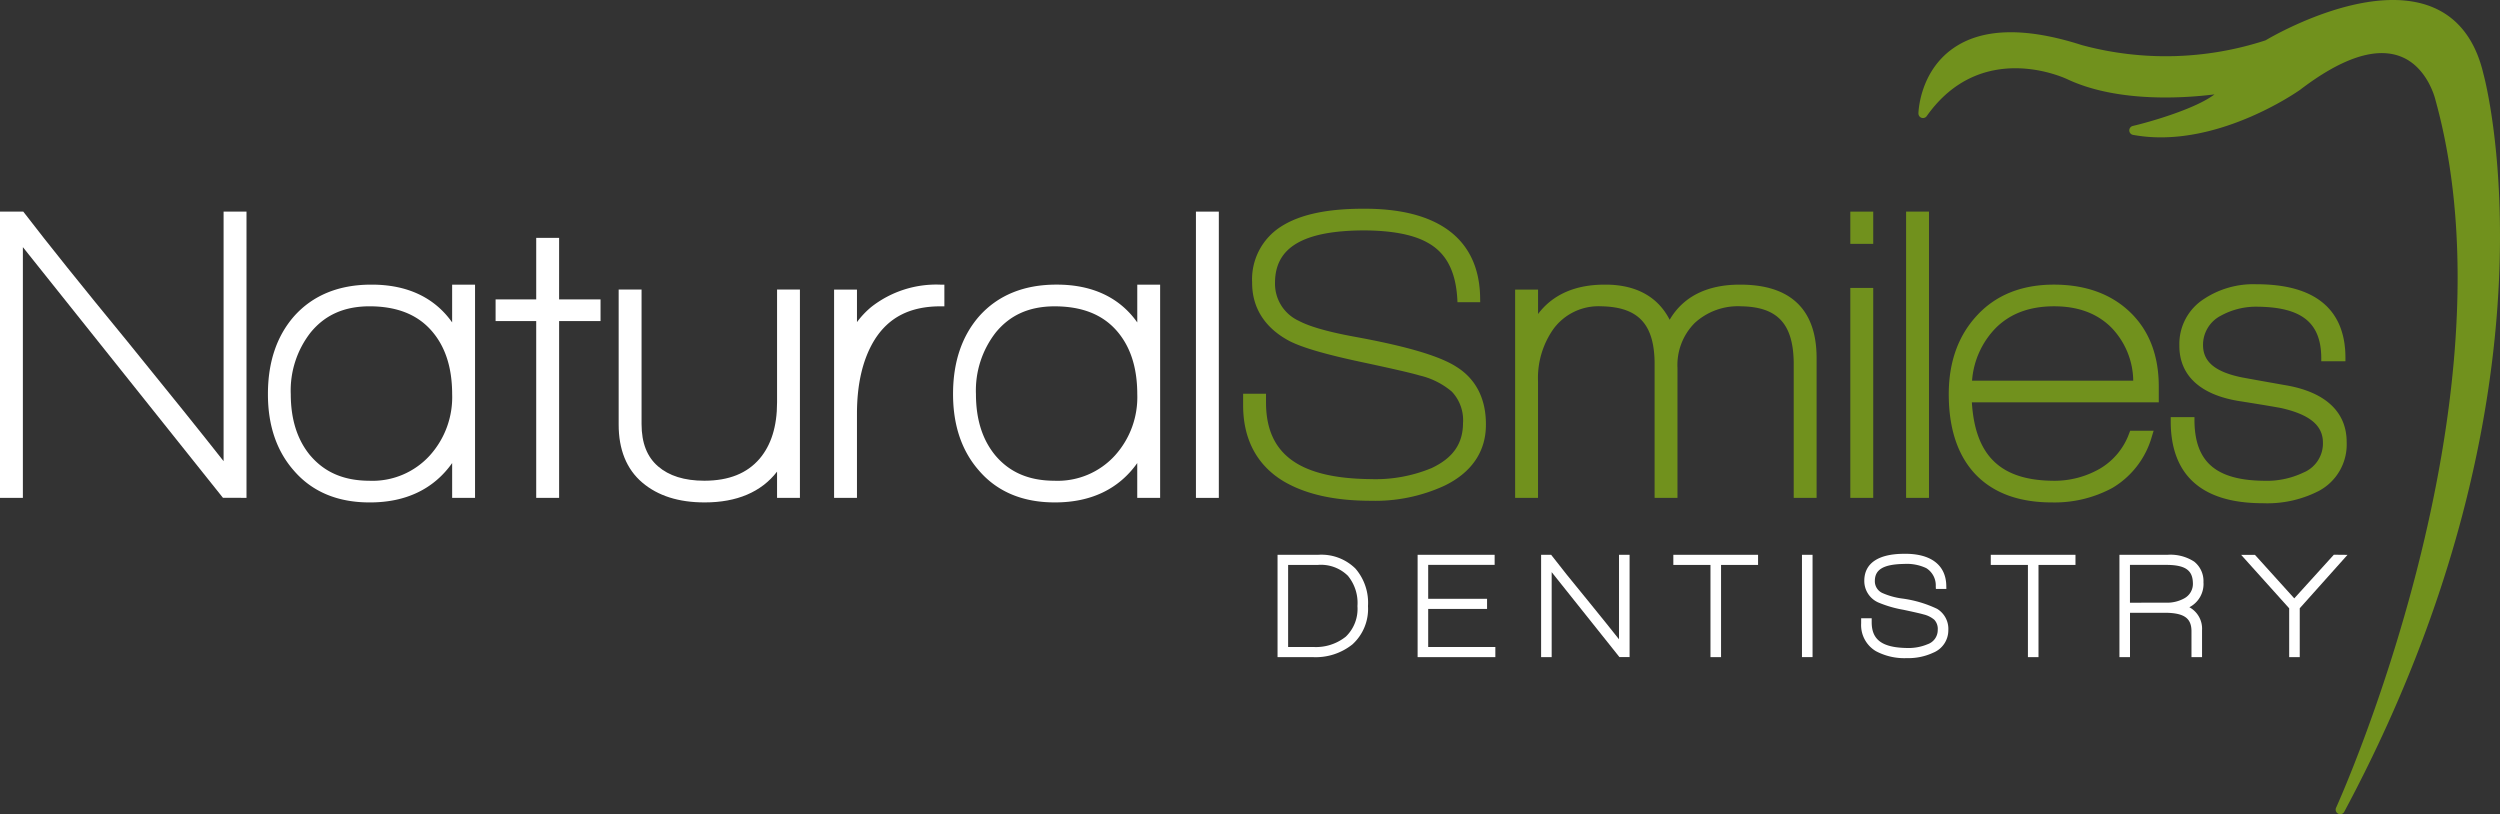
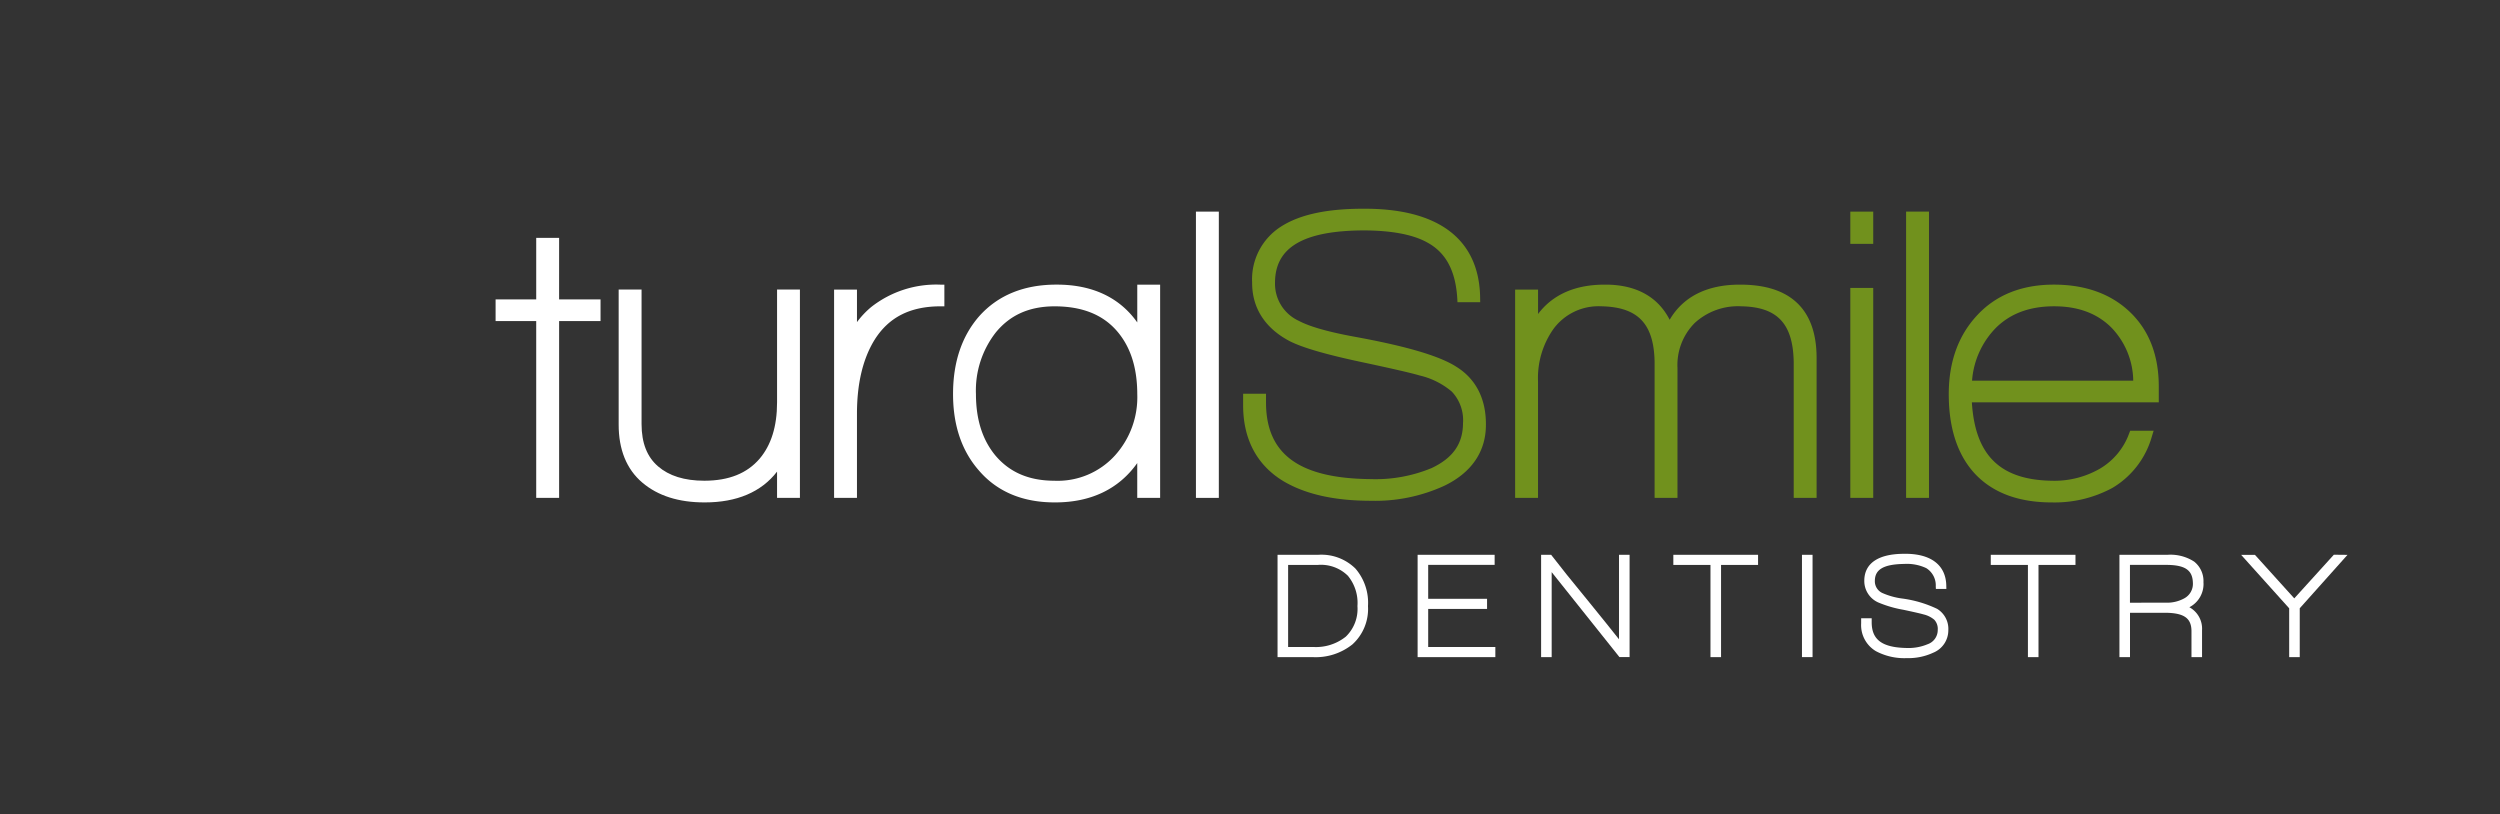
<svg xmlns="http://www.w3.org/2000/svg" width="429.736" height="139.977" viewBox="0 0 429.736 139.977">
  <rect x="0" y="0" width="429.736" height="139.977" fill="#333333" stroke="none" />
  <defs>
    <clipPath id="clip-path">
      <rect id="Rectangle_1896" data-name="Rectangle 1896" width="429.736" height="139.977" fill="none" />
    </clipPath>
  </defs>
  <g id="Group_137190" data-name="Group 137190" transform="translate(0 0)">
    <g id="Group_137188" data-name="Group 137188" transform="translate(0 0.001)" clip-path="url(#clip-path)">
-       <path id="Path_89883" data-name="Path 89883" d="M319.345,12.74c-1.334-5.727-4.243-9.593-8.634-11.456-11.24-4.762-28.114,5.222-28.828,5.65A55.248,55.248,0,0,1,250.3,7.75c-9.762-3.136-17.231-2.926-22.2.616-5.663,4.029-5.878,10.833-5.884,11.12a.784.784,0,0,0,1.426.47c9.364-13.234,23.643-6.593,24.247-6.3,8.763,4.085,20.457,3.171,25.219,2.569-3.208,2.447-10.85,4.675-14.049,5.428a.787.787,0,0,0-.6.782v0a.784.784,0,0,0,.64.748c13.917,2.582,28.126-7.324,28.726-7.748,7.085-5.411,12.843-7.349,17.136-5.779,4.805,1.756,6.126,7.5,6.138,7.561C325.511,69.223,294.316,138.175,294,138.862a.784.784,0,0,0,1.4.7C334.139,67.213,319.5,13.279,319.345,12.74" transform="translate(107.552 -0.001)" fill="#71911d" />
      <path id="Path_89884" data-name="Path 89884" d="M154.954,64.265h-6.973V81.853h6.044a10.121,10.121,0,0,0,6.815-2.18,8.218,8.218,0,0,0,2.688-6.589,8.992,8.992,0,0,0-2.143-6.438,8.314,8.314,0,0,0-6.43-2.382m5.458,3.29-.341.316a7.35,7.35,0,0,1,1.644,5.213,6.617,6.617,0,0,1-1.994,5.243,8.206,8.206,0,0,1-5.623,1.781h-4.3V66h5.135a6.589,6.589,0,0,1,5.135,1.867Z" transform="translate(71.622 31.103)" fill="#fff" />
      <path id="Path_89885" data-name="Path 89885" d="M166.023,73.568l10.119,0V71.829H166.023V66l11.422,0V64.262h-13.24V81.854h13.362V80.109H166.023Z" transform="translate(79.475 31.102)" fill="#fff" />
      <path id="Path_89886" data-name="Path 89886" d="M191.9,64.264V78.786q-1.923-2.437-5.35-6.65-4.114-5-6.173-7.69l-.137-.183h-1.73V81.849h1.816V67.242l11.646,14.6.226,0,1.054,0,.467.006V64.264H191.9Z" transform="translate(86.398 31.103)" fill="#fff" />
      <path id="Path_89887" data-name="Path 89887" d="M193.826,65.536V66h6.384V81.85h1.818V66h6.362V64.265H193.826Z" transform="translate(93.811 31.103)" fill="#fff" />
      <path id="Path_89888" data-name="Path 89888" d="M208.726,64.264V81.849h1.818V64.264h-1.818Z" transform="translate(101.023 31.103)" fill="#fff" />
      <path id="Path_89889" data-name="Path 89889" d="M228.616,73.6a20.087,20.087,0,0,0-6.08-1.776,12.442,12.442,0,0,1-3.3-.932,2.218,2.218,0,0,1-1.3-2.1c.012-1.892,1.4-2.848,5.041-2.9a7.81,7.81,0,0,1,3.793.72,3.49,3.49,0,0,1,1.635,3.142l.022.435h1.8l-.01-.47c-.025-3.67-2.7-5.635-7.243-5.569-4.308,0-6.849,1.534-6.853,4.643a4.037,4.037,0,0,0,2.355,3.7,19.675,19.675,0,0,0,4.348,1.275c1.846.392,3.023.663,3.48.8a4.425,4.425,0,0,1,1.848.916,2.3,2.3,0,0,1,.594,1.733A2.578,2.578,0,0,1,227,79.694a8.448,8.448,0,0,1-3.538.647c-4.281-.068-6.028-1.417-6.071-4.33v-.779h-1.811v.881a5.209,5.209,0,0,0,2.529,4.768,10.4,10.4,0,0,0,5.328,1.2,10.085,10.085,0,0,0,4.528-.929,4.153,4.153,0,0,0,2.6-3.858,4.031,4.031,0,0,0-1.944-3.694" transform="translate(104.341 31.045)" fill="#fff" />
      <path id="Path_89890" data-name="Path 89890" d="M230.595,65.536V66h6.386l0,15.851H238.8V66h6.357V64.266H230.595Z" transform="translate(111.607 31.104)" fill="#fff" />
      <path id="Path_89891" data-name="Path 89891" d="M259.941,69.032a4.263,4.263,0,0,0-1.6-3.6,7.476,7.476,0,0,0-4.54-1.171h-8.3V81.855h1.815V74.231l6.268,0c3.1.065,4.256.988,4.3,3.072v4.547h1.816V77.234a4.2,4.2,0,0,0-2.18-3.956,4.493,4.493,0,0,0,2.428-4.246M247.309,72.5V66l6.538,0c3.078.065,4.234,1,4.28,3.112a2.83,2.83,0,0,1-1.426,2.607,6.1,6.1,0,0,1-3.247.773Z" transform="translate(118.819 31.102)" fill="#fff" />
      <path id="Path_89892" data-name="Path 89892" d="M275.74,64.256h-.209l-6.8,7.5-6.761-7.481-1.33,0h-1.045l8.261,9.19,0,8.392h1.815V73.458l8.208-9.181Z" transform="translate(125.642 31.099)" fill="#fff" />
-       <path id="Path_89893" data-name="Path 89893" d="M38.434,67.407q-5.607-7.13-16.493-20.525-11.8-14.369-17.729-22.1L4,24.511H0V73.717H3.933v-43.1L38.32,73.7l.337,0,3.716.015V24.511H38.434Z" transform="translate(0 11.863)" fill="#fff" />
-       <path id="Path_89894" data-name="Path 89894" d="M62.7,39.461c-3.051-4.314-7.776-6.515-13.9-6.491-5.553-.007-10.048,1.813-13.286,5.452-3,3.441-4.485,7.936-4.477,13.372-.007,5.336,1.475,9.765,4.474,13.16,3.137,3.633,7.545,5.46,13.006,5.451h.079c6.145,0,10.936-2.294,14.107-6.764v5.98h3.934V32.97H62.7ZM38.316,62.346c-2.216-2.673-3.349-6.16-3.355-10.551A16.184,16.184,0,0,1,38.4,41.163c2.458-2.987,5.743-4.458,10.082-4.47,4.654.007,8.1,1.365,10.529,4.036,2.443,2.7,3.685,6.341,3.692,11.065a14.953,14.953,0,0,1-3.83,10.527,13.309,13.309,0,0,1-10.391,4.361c-4.4-.012-7.7-1.445-10.161-4.338" transform="translate(15.02 15.957)" fill="#fff" />
      <path id="Path_89895" data-name="Path 89895" d="M68.325,27.553H64.388V38.131H57.406v3.722h6.982V72.247h3.937V41.853h7.12V38.134H68.322Z" transform="translate(27.784 13.335)" fill="#fff" />
      <path id="Path_89896" data-name="Path 89896" d="M98.889,52.928c0,4.166-1.027,7.365-3.01,9.7-2.156,2.5-5.249,3.765-9.481,3.772-3.465,0-6.084-.847-7.971-2.474-1.862-1.613-2.823-3.964-2.83-7.266V33.54H71.661V56.732C71.652,61,73,64.409,75.721,66.718c2.692,2.29,6.283,3.41,10.677,3.41h.089c5.469,0,9.693-1.779,12.4-5.292v4.51h3.931V33.54H98.889Z" transform="translate(34.684 16.233)" fill="#fff" />
      <path id="Path_89897" data-name="Path 89897" d="M102.933,36.87a14.882,14.882,0,0,0-2.386,2.541V33.819H96.614V69.625h3.933V55.178c0-5.225,1.017-9.441,3-12.681,2.426-3.885,6.084-5.785,11.324-5.8h.7V32.97h-.7a18.1,18.1,0,0,0-11.942,3.9" transform="translate(46.761 15.957)" fill="#fff" />
      <path id="Path_89898" data-name="Path 89898" d="M142.06,39.467c-3.051-4.317-7.776-6.521-13.9-6.5-5.558-.007-10.056,1.815-13.291,5.452-3,3.443-4.48,7.936-4.476,13.372,0,5.338,1.48,9.765,4.476,13.16,3.131,3.633,7.546,5.46,13.006,5.451.025,0,.052,0,.08,0,6.141,0,10.931-2.291,14.1-6.76v5.978h3.934V32.97H142.06Zm-3.689,1.26c2.44,2.7,3.683,6.344,3.689,11.068a14.932,14.932,0,0,1-3.827,10.529,13.3,13.3,0,0,1-10.389,4.356c-4.4-.007-7.711-1.439-10.165-4.333-2.213-2.671-3.346-6.16-3.349-10.551a16.192,16.192,0,0,1,3.43-10.631c2.459-2.986,5.743-4.458,10.085-4.468,4.651.007,8.1,1.364,10.527,4.032" transform="translate(53.431 15.957)" fill="#fff" />
      <path id="Path_89899" data-name="Path 89899" d="M138.528,73.719h3.934V24.512h-3.934Z" transform="translate(67.047 11.863)" fill="#fff" />
      <path id="Path_89900" data-name="Path 89900" d="M180.448,51.217c-2.99-1.831-8.68-3.462-17.226-5.023-4.621-.84-7.877-1.782-9.671-2.753a7.007,7.007,0,0,1-4.075-6.574c.019-5.909,4.618-8.889,15.1-8.965,5.056,0,8.808.755,11.219,2.162,3.051,1.714,4.721,4.77,5.01,9.523l.037.656h3.907l-.013-.711c-.12-10.173-7.239-15.448-20.16-15.353-6.187,0-10.894,1-14.134,3.109a10.736,10.736,0,0,0-4.9,9.579c-.024,4.378,2.225,7.837,6.435,10.063,2.256,1.147,6.314,2.314,12.314,3.593,5.3,1.129,8.674,1.907,10.027,2.314a13.176,13.176,0,0,1,5.559,2.787,7.161,7.161,0,0,1,1.914,5.43c-.027,3.508-1.7,5.951-5.379,7.695a25.1,25.1,0,0,1-10.427,1.907c-12.393-.1-18-4.305-18.057-13.056V55.983h-3.934v1.9c-.021,5.863,2.339,10.369,6.961,13.15,3.821,2.25,8.815,3.342,14.962,3.346v0a28.467,28.467,0,0,0,12.718-2.607c4.64-2.257,7.116-5.875,7.091-10.5.022-4.494-1.775-7.963-5.277-10.047" transform="translate(69.693 11.701)" fill="#71911d" />
      <path id="Path_89901" data-name="Path 89901" d="M214.214,32.971c-5.63-.03-9.806,2.017-12.152,6.041-2.03-4.005-5.875-6.075-11.123-6.041-5.054-.024-8.978,1.687-11.5,5.05v-4.2H175.5V69.624h3.934V49.6a14.63,14.63,0,0,1,2.618-8.963,9.608,9.608,0,0,1,8.178-3.947c6.362.1,9.137,2.967,9.244,9.6V69.624h3.933V47.28a10.229,10.229,0,0,1,2.965-7.721,10.989,10.989,0,0,1,7.978-2.866c6.211.1,8.928,2.959,9.036,9.6V69.624h3.934V45.587c0-4.088-1.07-7.285-3.318-9.44s-5.55-3.176-9.79-3.176" transform="translate(84.943 15.957)" fill="#71911d" />
      <path id="Path_89902" data-name="Path 89902" d="M214.327,69.439h3.937V33.351h-3.937Z" transform="translate(103.734 16.141)" fill="#71911d" />
      <path id="Path_89903" data-name="Path 89903" d="M220.787,73.719h3.937V24.511h-3.937Z" transform="translate(106.86 11.863)" fill="#71911d" />
      <path id="Path_89904" data-name="Path 89904" d="M243.779,32.969c-5.454,0-9.909,1.751-13.168,5.267-3.263,3.495-4.882,8.066-4.882,13.559,0,5.651,1.395,10.171,4.269,13.432,3.113,3.478,7.657,5.181,13.43,5.178a20.869,20.869,0,0,0,10.427-2.49,15,15,0,0,0,6.812-8.931l.28-.905h-4.031l-.172.447a11.611,11.611,0,0,1-5.019,6.07,15.642,15.642,0,0,1-8.12,2.087C234.63,66.59,230.264,62.386,229.7,53.2h32.13V50.516c.009-5.328-1.638-9.662-4.94-12.823s-7.715-4.727-13.11-4.724m13.66,16.505H229.733a14.5,14.5,0,0,1,4.16-9.138c2.489-2.417,5.742-3.637,9.921-3.642s7.413,1.224,9.852,3.639a13.385,13.385,0,0,1,3.774,9.141" transform="translate(109.252 15.956)" fill="#71911d" />
-       <path id="Path_89905" data-name="Path 89905" d="M271.162,50.281q-5.576-.986-7.467-1.339c-4.74-.968-6.679-2.765-6.7-5.52a5.624,5.624,0,0,1,2.984-5.049,12.585,12.585,0,0,1,6.476-1.586c7.555.1,10.784,2.79,10.863,8.681v.7h4.154l0-.7c-.013-4.084-1.328-7.3-3.964-9.425s-6.449-3.118-11.4-3.118a15.337,15.337,0,0,0-8.937,2.521,9.175,9.175,0,0,0-4.246,7.978c-.039,5.331,3.82,8.656,10.677,9.643,4.385.7,6.837,1.123,7.036,1.189,4.927,1.155,6.958,3.085,6.967,5.886a5.427,5.427,0,0,1-3.352,5.155,14.7,14.7,0,0,1-6.878,1.411c-8.186-.11-11.762-3.268-11.854-10.237v-.7h-4.081v.7c-.006,4.587,1.315,8.18,4.029,10.572s6.682,3.522,11.835,3.524A19.383,19.383,0,0,0,276.81,68.5a9.04,9.04,0,0,0,4.875-8.367c.039-5.319-3.758-8.714-10.523-9.854" transform="translate(121.695 15.934)" fill="#71911d" />
      <path id="Path_89906" data-name="Path 89906" d="M214.327,30.054h3.937V24.512h-3.937Z" transform="translate(103.734 11.863)" fill="#71911d" />
    </g>
  </g>
</svg>